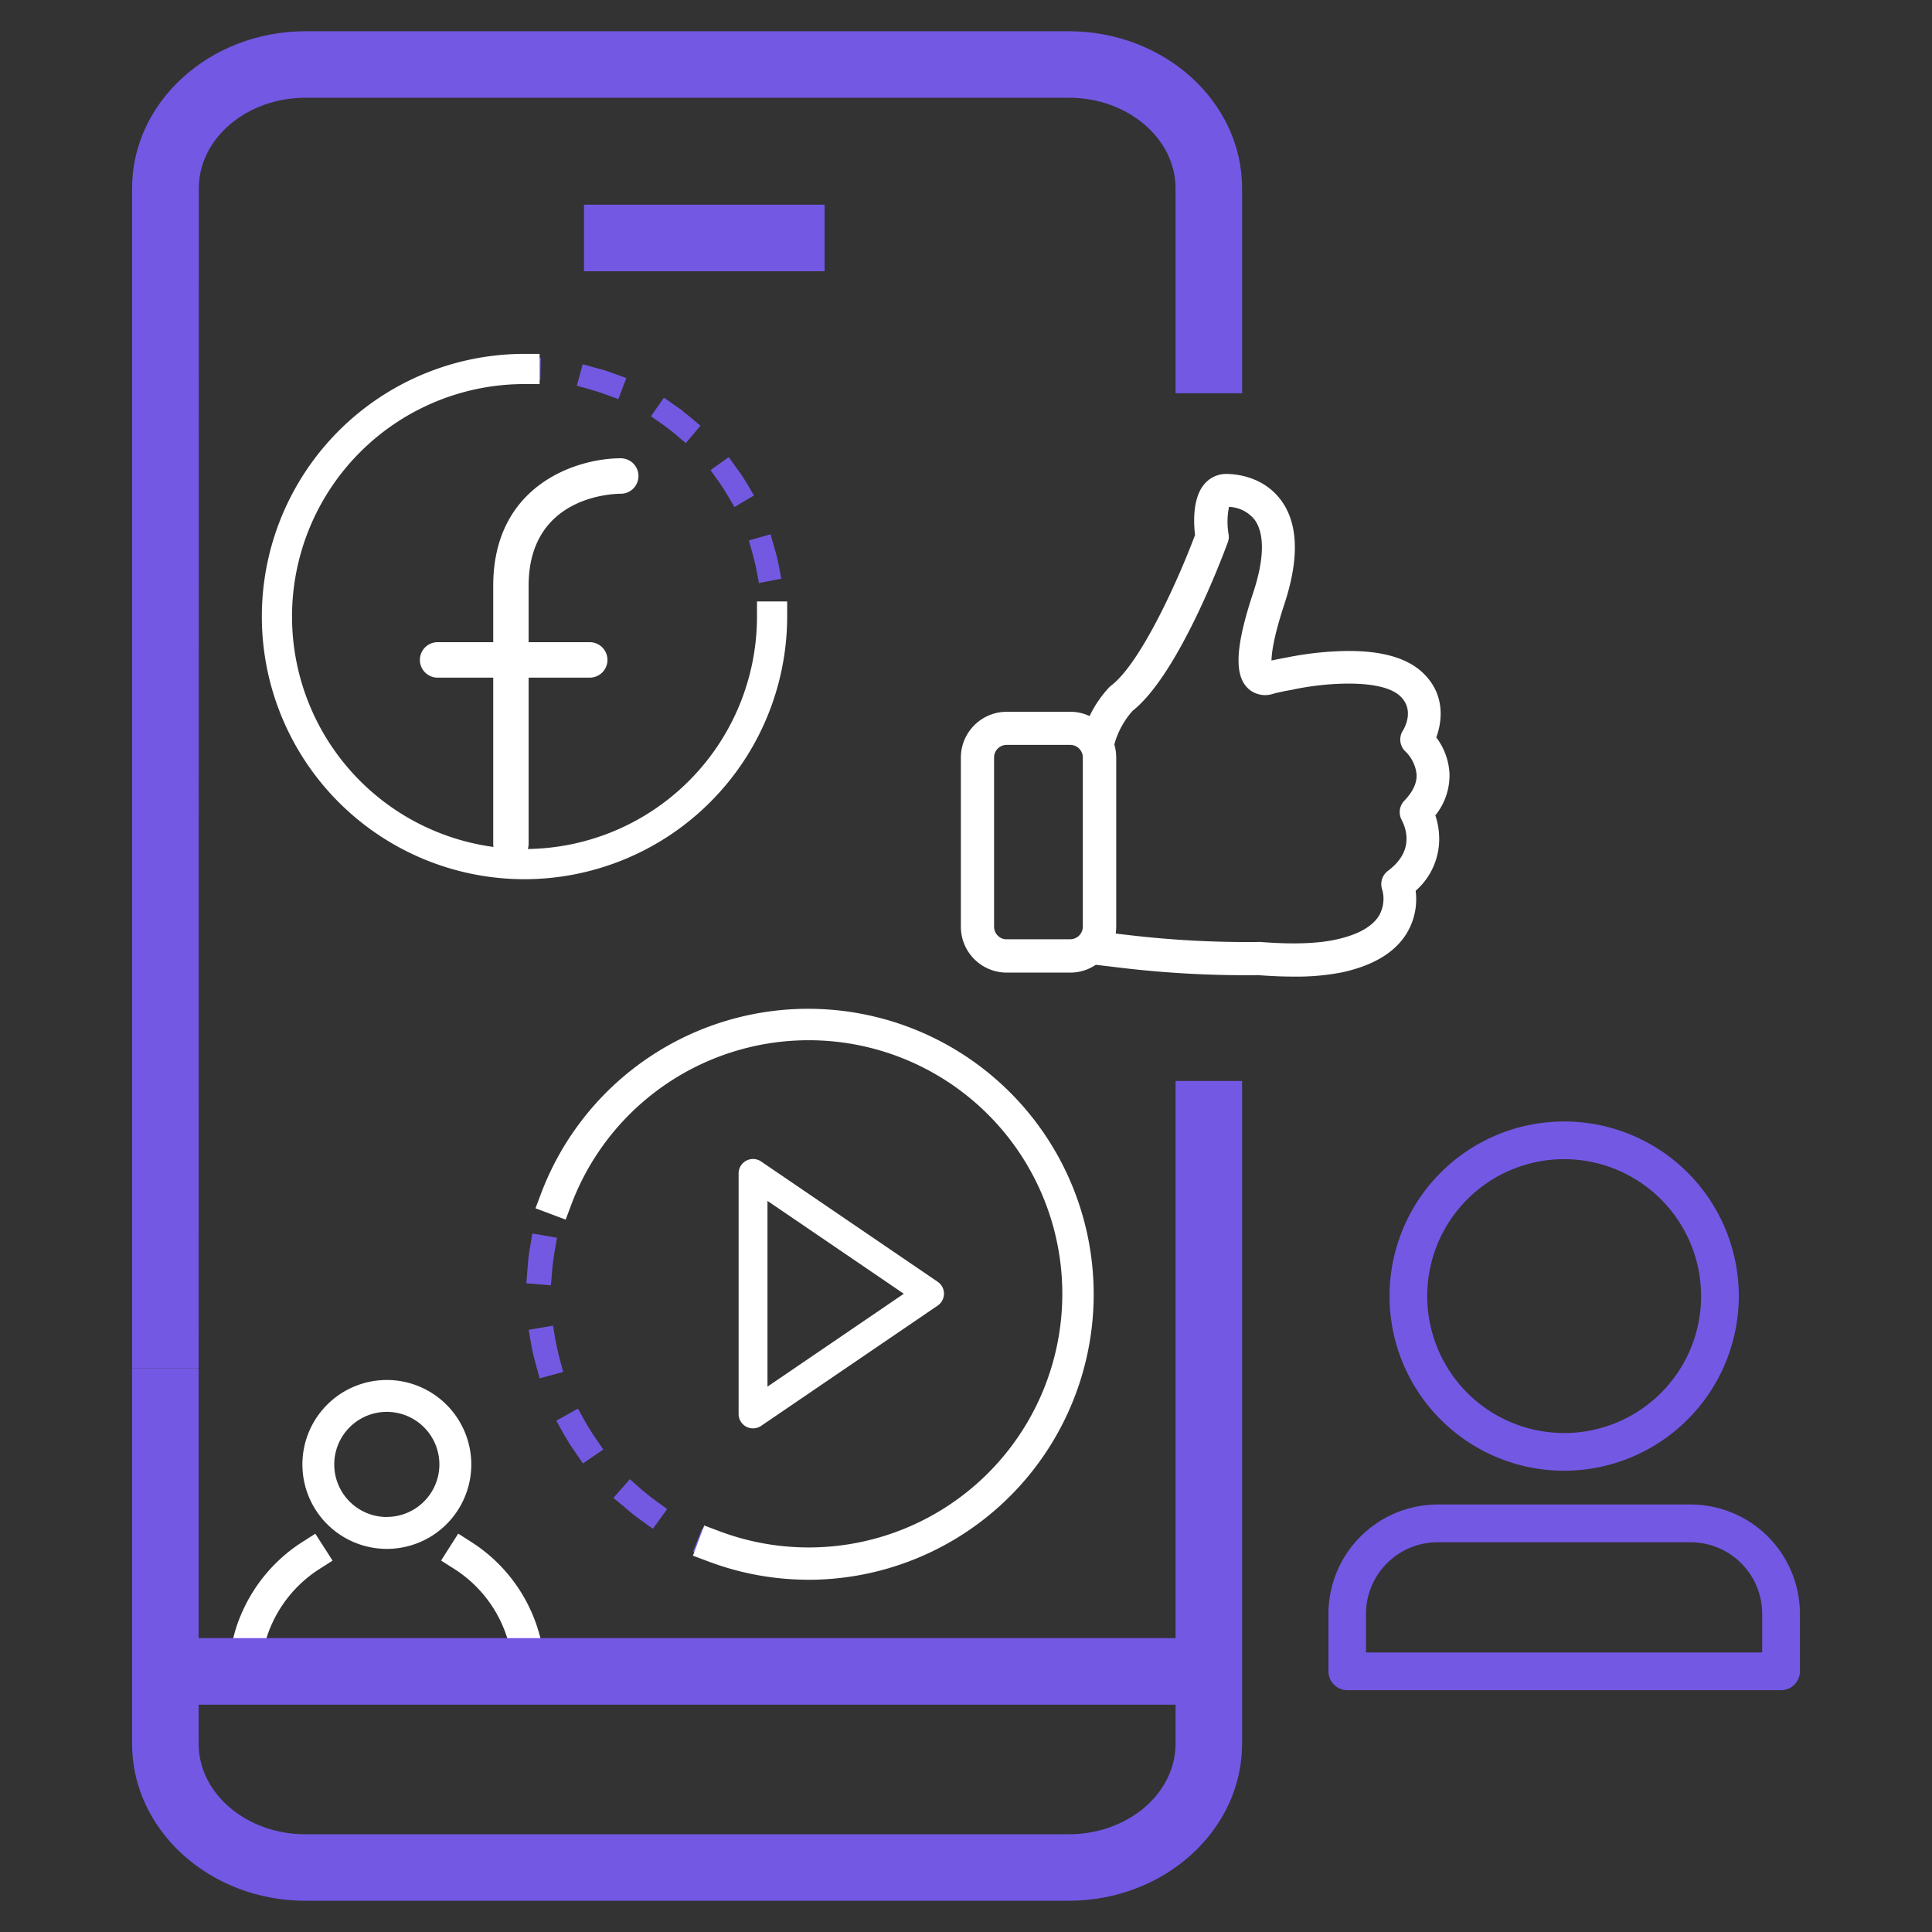
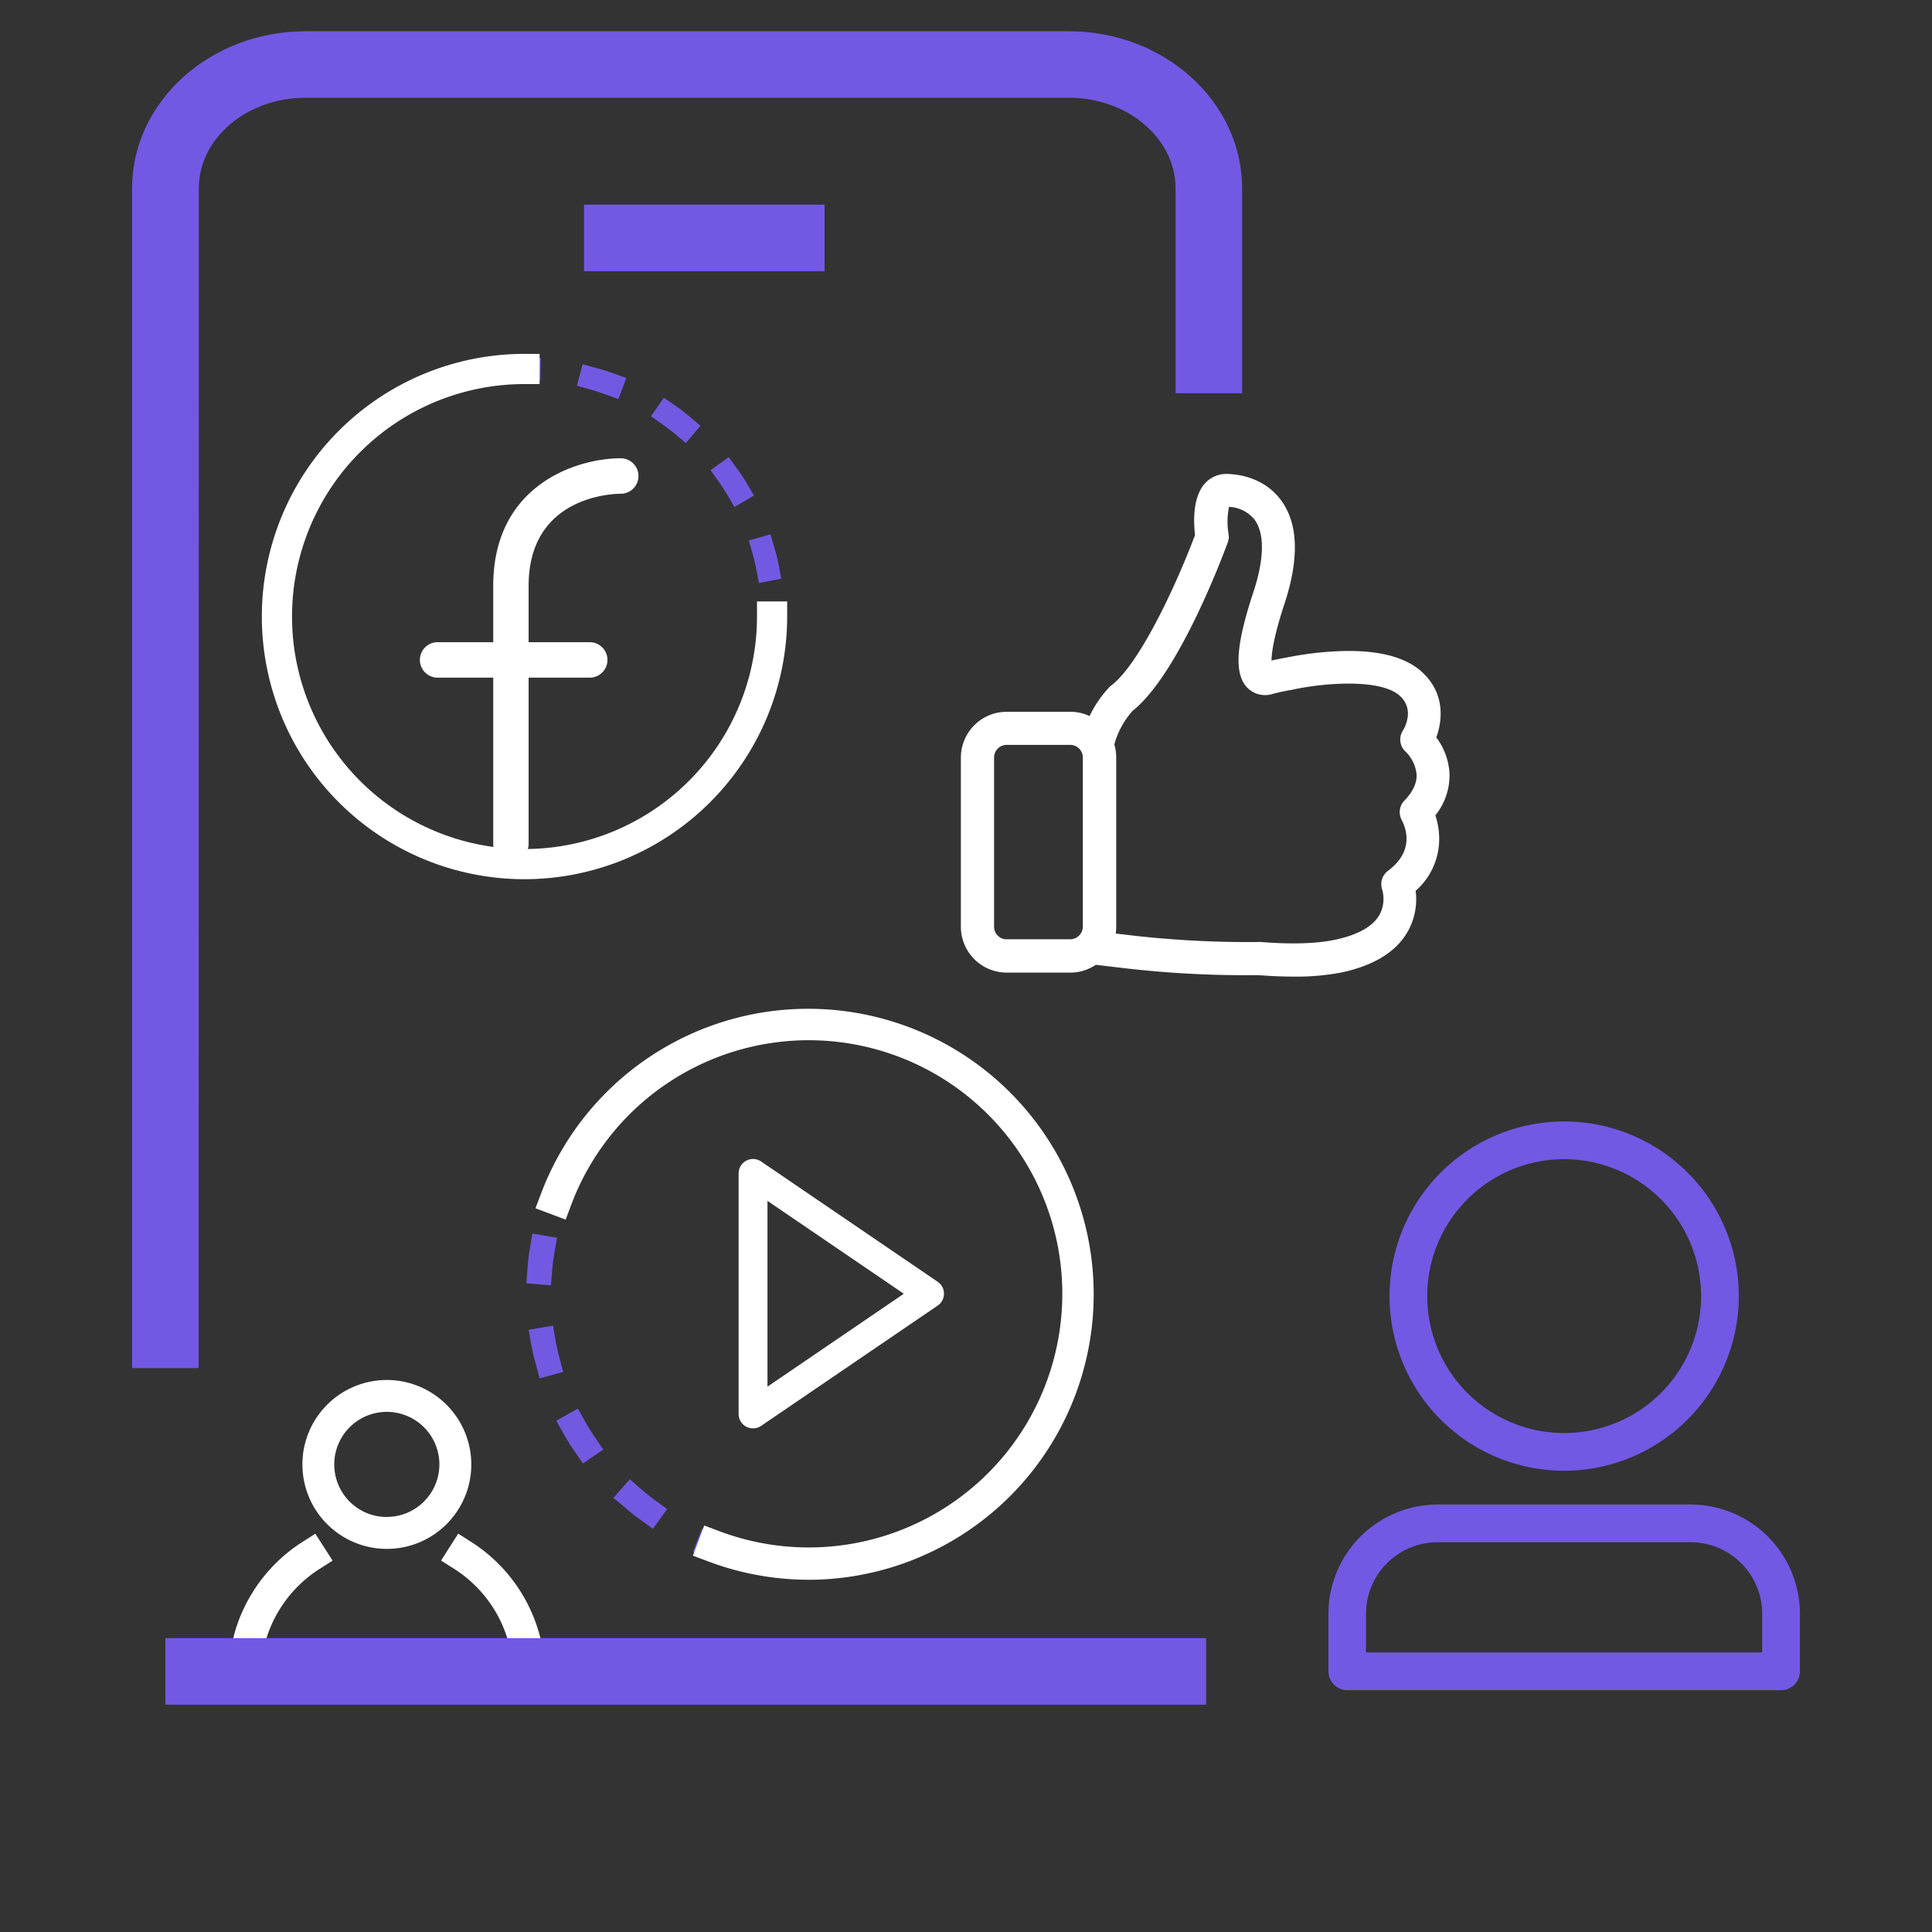
<svg xmlns="http://www.w3.org/2000/svg" id="Layer_1" data-name="Layer 1" viewBox="0 0 512 512">
  <rect x="0" y="0" width="512" height="512" fill="#333333" stroke="none" />
  <defs>
    <style>.cls-1{fill:#fff;}.cls-2{fill:#7358e4;}.cls-3{fill:#7359e2;}</style>
  </defs>
  <path class="cls-1" d="M102.52,365.71a22.38,22.38,0,1,0,22.38,22.38A22.41,22.41,0,0,0,102.52,365.71Zm0,36.31a13.93,13.93,0,1,1,13.92-13.93A13.93,13.93,0,0,1,102.52,402Z" />
  <path class="cls-1" d="M88.14,413.58l-3.56,2.27a33.76,33.76,0,0,0-14,18.39c-.19.6-.36,1.2-.51,1.81v3.72l-5.93,0c-.88-.83-1.73-1.71-2.53-2.61v-1.62a5.44,5.44,0,0,1,.11-1A39.59,39.59,0,0,1,64.27,427,42.42,42.42,0,0,1,80,408.72l3.56-2.27Z" />
  <path class="cls-1" d="M143.42,435.55v1.66c-.81.89-1.64,1.75-2.5,2.56l-5.95,0v-3.74c-.15-.61-.32-1.21-.51-1.81a33.68,33.68,0,0,0-14-18.39l-3.57-2.27,4.54-7.13,3.56,2.27a42.28,42.28,0,0,1,18.33,25.87A4.61,4.61,0,0,1,143.42,435.55Z" />
  <path class="cls-2" d="M52.64,362.57H35V49.9C35,27,55.61,8.28,81,8.28H283.23c25.33,0,45.94,18.67,45.94,41.62v54.32H311.53V49.9c0-13.22-12.7-24-28.3-24H81c-15.61,0-28.31,10.76-28.31,24Z" />
-   <path class="cls-2" d="M283.22,503.72H80.93C55.61,503.72,35,485.05,35,462.1V362.57H52.64V462.1c0,13.22,12.69,24,28.29,24H283.22c15.61,0,28.31-10.76,28.31-24V286.48h17.64V462.1C329.17,485.05,308.55,503.72,283.22,503.72Z" />
  <rect class="cls-2" x="43.82" y="434.12" width="275.83" height="17.64" />
  <rect class="cls-2" x="154.77" y="54.24" width="63.75" height="17.64" />
  <path class="cls-2" d="M414.52,389.76a46.28,46.28,0,1,1,46.28-46.28A46.33,46.33,0,0,1,414.52,389.76Zm0-82.57a36.29,36.29,0,1,0,36.29,36.29A36.33,36.33,0,0,0,414.52,307.19Z" />
  <path class="cls-2" d="M472,447.91H357.05a5,5,0,0,1-5-5v-15.2a29,29,0,0,1,29-29h33.49v10H381a19,19,0,0,0-19,19v10.21H467V427.71a19,19,0,0,0-19-19H414.53v-10H448a29,29,0,0,1,29,29v15.2A5,5,0,0,1,472,447.91Z" />
  <path class="cls-1" d="M379.65,215.92A16.39,16.39,0,0,0,383.48,205a16.85,16.85,0,0,0-3.58-9.49c1.79-4.46,2.48-11.49-3.5-16.95-4.39-4-11.83-5.79-22.14-5.3A85.51,85.51,0,0,0,340.69,175h0c-1.38.25-2.84.55-4.33.88-.11-1.76.19-6.15,3.45-16,3.86-11.75,3.64-20.73-.72-26.75-4.58-6.31-11.88-6.81-14-6.81a7,7,0,0,0-5.33,2.43c-3.06,3.56-2.7,10.12-2.31,13.15-3.64,9.76-13.84,33.7-22.47,40.34a2.8,2.8,0,0,0-.45.39,29.69,29.69,0,0,0-5.4,8.11,11.29,11.29,0,0,0-5.46-1.38H266.79a11.48,11.48,0,0,0-11.47,11.47v44.81a11.48,11.48,0,0,0,11.47,11.47h16.82a11.5,11.5,0,0,0,6.62-2.1l6.48.77a278.14,278.14,0,0,0,36.75,2c3.29.24,6.37.38,9.24.38A61.24,61.24,0,0,0,355.52,257c8.44-1.79,14.2-5.37,17.13-10.64a16.88,16.88,0,0,0,1.87-10.56c5.49-5,6.45-10.45,6.26-14.31A18.71,18.71,0,0,0,379.65,215.92ZM266.79,249.61a4,4,0,0,1-4-4V200.75a4,4,0,0,1,4-4h16.82a4,4,0,0,1,4,4v44.81a4,4,0,0,1-4,4H266.79Zm105.8-36.92a3.68,3.68,0,0,0-.49,4.49,11.44,11.44,0,0,1,1.26,4.61c.2,3.61-1.54,6.81-5.18,9.54a3.76,3.76,0,0,0-1.27,4.25,9.71,9.71,0,0,1-.74,7.11c-1.85,3.31-6,5.68-12.19,7-5,1.08-11.77,1.27-20.1.61h-.39a270.52,270.52,0,0,1-35.84-2h0l-2.79-.33a11.35,11.35,0,0,0,.25-2.42V200.75a11.75,11.75,0,0,0-.52-3.42,22.94,22.94,0,0,1,5.13-9.46c12.38-9.81,24.48-42.93,25-44.36a3.51,3.51,0,0,0,.16-1.85c-.47-3.09-.3-6.87.36-8,1.46,0,5.4.44,7.78,3.73,2.81,3.88,2.7,10.83-.34,20-4.63,14-5,21.43-1.35,24.68a6,6,0,0,0,6,1.08c1.69-.39,3.29-.72,4.8-1l.36-.08c8.47-1.85,23.63-3,28.9,1.82,4.47,4.08,1.29,9.48.94,10.06a3.69,3.69,0,0,0,.66,4.8,10.47,10.47,0,0,1,3.06,6.43C376.15,207.7,375,210.21,372.59,212.69Z" />
  <path class="cls-1" d="M342.7,258.81c-2.8,0-5.84-.13-9.29-.39a278.69,278.69,0,0,1-36.79-2l-6.22-.74a12,12,0,0,1-6.79,2.07H266.79a12.16,12.16,0,0,1-12.15-12.14V200.78a12.16,12.16,0,0,1,12.15-12.15h16.82a11.88,11.88,0,0,1,5.14,1.14,30.34,30.34,0,0,1,5.23-7.66,4.92,4.92,0,0,1,.56-.48c8-6.2,18-28.69,22.16-39.86-.36-2.93-.76-9.73,2.49-13.51A7.58,7.58,0,0,1,325,125.6c2.21,0,9.81.51,14.58,7.09,4.47,6.17,4.75,15.38.81,27.35-2.8,8.5-3.39,12.87-3.43,15,1.22-.26,2.41-.5,3.55-.71h.08a86.83,86.83,0,0,1,13.6-1.73c10.5-.51,18.1,1.33,22.63,5.47,7,6.39,4.88,14.49,3.81,17.35a17.38,17.38,0,0,1,3.5,9.56,16.85,16.85,0,0,1-3.75,11.1,19.31,19.31,0,0,1,1,5.39,18.23,18.23,0,0,1-6.22,14.6,17.45,17.45,0,0,1-2,10.63c-3,5.45-8.94,9.14-17.58,11A63.16,63.16,0,0,1,342.7,258.81Zm-9.25-1.74c3.48.26,6.48.39,9.25.39a61.1,61.1,0,0,0,12.68-1.15c8.24-1.75,13.85-5.22,16.68-10.31a16.13,16.13,0,0,0,1.79-10.13l-.05-.36.27-.24a17,17,0,0,0,6-13.78,18.41,18.41,0,0,0-1.09-5.34l-.14-.35.24-.3a15.72,15.72,0,0,0,3.69-10.5,16.08,16.08,0,0,0-3.45-9.1l-.23-.31.14-.36c1.16-2.9,3.17-10.28-3.33-16.2-4.26-3.89-11.55-5.6-21.65-5.12a84.91,84.91,0,0,0-13.44,1.72l-.16,0c-1.28.23-2.73.53-4.21.86l-.77.17,0-.79c-.12-1.79.19-6.3,3.48-16.27,3.79-11.54,3.58-20.34-.63-26.14C334.12,127.42,327.08,127,325,127a6.24,6.24,0,0,0-4.81,2.19c-3,3.44-2.5,10-2.16,12.63l0,.16-.06.16c-.49,1.33-12.23,32.59-22.69,40.64a2.14,2.14,0,0,0-.38.33,28.73,28.73,0,0,0-5.26,7.91l-.31.66-.63-.35a10.69,10.69,0,0,0-5.14-1.3H266.79A10.81,10.81,0,0,0,256,200.78v44.81a10.8,10.8,0,0,0,10.79,10.79h16.82a10.74,10.74,0,0,0,6.23-2l.21-.15,6.74.8A275.19,275.19,0,0,0,333.45,257.07Zm9.34-5.71q-4.12,0-9-.39h-.33a268.76,268.76,0,0,1-35.94-2L294,248.6l.16-.73a10.56,10.56,0,0,0,.23-2.28V200.75a10.9,10.9,0,0,0-.49-3.22l-.06-.18,0-.19a23.63,23.63,0,0,1,5.29-9.75c12-9.49,23.58-40.62,24.87-44.14a2.88,2.88,0,0,0,.14-1.49c-.46-3-.38-7.06.44-8.46l.2-.34h.39c1.65,0,5.77.48,8.31,4,2.95,4.08,2.87,11.22-.23,20.65-4.48,13.55-4.95,20.94-1.55,24a5.32,5.32,0,0,0,5.34,1c1.92-.45,3.51-.77,4.91-1l.31-.07c8.88-1.94,24-3,29.51,2,4.86,4.44,1.46,10.27,1.06,10.92a3,3,0,0,0,.54,3.94,11.07,11.07,0,0,1,3.28,6.9c.12,2.65-1.1,5.32-3.63,7.94a3,3,0,0,0-.41,3.67l.1.2a12.16,12.16,0,0,1,1.27,4.72c.21,3.85-1.63,7.25-5.46,10.12a3.09,3.09,0,0,0-1,3.48l0,.14a10.3,10.3,0,0,1-.83,7.53c-2,3.5-6.21,6-12.64,7.34A55.45,55.45,0,0,1,342.79,251.36Zm-8.91-1.74c8.36.67,15.06.47,20-.59,6-1.28,10-3.52,11.74-6.67a9,9,0,0,0,.69-6.57h0a4.41,4.41,0,0,1,1.5-5c3.45-2.58,5.1-5.6,4.92-9a10.48,10.48,0,0,0-1.17-4.26l0-.06a4.38,4.38,0,0,1,.6-5.28h0c2.26-2.34,3.36-4.68,3.25-6.94a9.86,9.86,0,0,0-2.85-6,4.36,4.36,0,0,1-.76-5.66c.33-.54,3.23-5.49-.83-9.19-5.05-4.61-20-3.46-28.29-1.66l-.34.08c-1.44.23-3,.55-4.82,1a6.66,6.66,0,0,1-6.61-1.23c-3.91-3.48-3.57-11.07,1.16-25.4,3-9,3.11-15.72.43-19.44a9.12,9.12,0,0,0-6.8-3.42,19.58,19.58,0,0,0-.12,7.2,4.18,4.18,0,0,1-.2,2.19c-1.3,3.54-13.05,35-25.22,44.65a22.16,22.16,0,0,0-4.85,8.92,12.32,12.32,0,0,1,.5,3.43v44.84a13.86,13.86,0,0,1-.13,1.84l2.07.24a269.55,269.55,0,0,0,35.78,2Zm-67.09.67a4.71,4.71,0,0,1-4.7-4.7V200.75a4.71,4.71,0,0,1,4.7-4.7h16.82a4.71,4.71,0,0,1,4.7,4.7v44.81a4.71,4.71,0,0,1-4.7,4.7Zm-.43-1.38h17.25a3.35,3.35,0,0,0,3.35-3.35V200.75a3.35,3.35,0,0,0-3.35-3.35H266.79a3.35,3.35,0,0,0-3.35,3.35v44.84A3.35,3.35,0,0,0,266.36,248.91Z" />
  <path class="cls-1" d="M199.56,378.53a3.81,3.81,0,0,1-3.82-3.82V311a3.82,3.82,0,0,1,6-3.17l46.75,31.85a3.82,3.82,0,0,1,0,6.32l-46.75,31.85A3.84,3.84,0,0,1,199.56,378.53Zm3.83-60.28v49.22l36.13-24.61Z" />
  <path class="cls-3" d="M239.92,272.59s.05.05,0,.07h0l.67.26c2.11.79,4.22,1.7,6.28,2.69l2.9,1.39s0,0,0,0a0,0,0,0,1,0,.05l-2.8,5.78s0,0-.08,0l-2.89-1.39c-1.86-.9-3.79-1.73-5.74-2.46l-1.73-.65-1.72-.55c-2-.63-4-1.17-6-1.61l-3.13-.69s-.05,0-.05-.07l1.38-6.27s0,0,0,0h0l6.27,1.37s.05,0,.05.08h0c1.15.3,2.29.63,3.43,1l.69.21a.1.1,0,0,1,.08,0l1.13.43,1.15.37Zm20.13,11.07h0l4.91,4.15a.06.06,0,0,1,0,.08h0c.87.81,1.74,1.64,2.57,2.48l2.25,2.29a0,0,0,0,1,0,.08l-4.57,4.52s-.07,0-.08,0L262.88,295a61.61,61.61,0,0,0-4.58-4.24l-2.44-2.08s0-.05,0-.08l4.13-4.91A.1.1,0,0,1,260.05,283.66ZM215,268.05a0,0,0,0,1,0,0l0,0,.21,6.43s0,0,0,0l0,0-3.2.1c-2.08.07-4.16.24-6.2.5h0l-3.18.41h0l0,0-.81-6.37v-.05l0,0,3.19-.4.53-.07,2.65-.34a0,0,0,0,1,.06.05v0c1.21-.11,2.4-.18,3.56-.21l3.21-.12Zm62.25,34.32s0,0,0,0l3.25,5.55s0,.06,0,.08h0c.55,1.06,1.09,2.14,1.58,3.2l1.36,2.9a0,0,0,0,1,0,.05l0,0-5.82,2.71s-.06,0-.07,0L276.1,314c-.9-1.9-1.87-3.76-2.91-5.52,0,0,0,0,0,0l-1.6-2.76a.06.06,0,0,1,0-.09l5.54-3.24Zm-87.28-30.21,0,0,2.35,6s0,0,0,.05l0,0-3,1.18c-2,.78-3.89,1.64-5.69,2.56h0l-2.86,1.44s0,0,0,0,0,0,0,0l-2.89-5.74s0,0,0,0a0,0,0,0,1,0-.05l2.85-1.43v0l2.87-1.43s.07,0,.07,0h0c1.08-.48,2.18-1,3.29-1.38l3-1.19Zm97.19,53.56,0,0,1.21,6.31s0,0,0,0l0,0h0c.17,1.16.32,2.36.43,3.55l.31,3.19s0,0,0,0l0,0-6.39.62,0,0a.05.05,0,0,1,0,0l-.31-3.2c-.2-2.07-.5-4.14-.89-6.15v0l-.61-3.15a.05.05,0,0,1,0-.07l6.32-1.21ZM167.7,284.38v0l4.22,4.86s0,.06,0,.07l-2.43,2.11c-1.59,1.38-3.1,2.83-4.5,4.29v0l-2.22,2.31a.06.06,0,0,1-.09,0L158,293.64l0-.05,0,0,4.44-4.63s.06,0,.08,0h0c.85-.81,1.73-1.62,2.63-2.4l2.43-2.11s0,0,0,0Zm121,66.68s0,0,0,.06l-1,6.35,0,0s0,0-.05,0h0c-.23,1.16-.49,2.33-.77,3.48l-.79,3.11s0,.05-.07,0l-6.24-1.56,0,0a.43.43,0,0,0,0-.05l.79-3.12c.51-2,.93-4.1,1.24-6.12,0,0,0,0,0,0l.49-3.16,0,0h.05l6.35,1Zm-137.82-47.7h0l5.6,3.15a.06.06,0,0,1,0,.08l-1.56,2.8a60.63,60.63,0,0,0-2.81,5.58l-1.32,2.92s0,.06-.07,0l-5.87-2.63s0,0,0,0,0,0,0,0l2.62-5.86a.05.05,0,0,1,0,0h.06c.53-1.08,1.1-2.14,1.67-3.15l1.58-2.8S150.79,303.35,150.83,303.36Zm125.11,69h0l5.66,3.05a.05.05,0,0,1,0,0,0,0,0,0,1,0,0l-1.52,2.84c-.09.15-.17.32-.26.48l-1.26,2.34s0,0,0,0h-.06c-.6,1-1.24,2-1.88,3l-1.79,2.68a.07.07,0,0,1-.07,0l-5.36-3.55s0-.05,0-.08l1.77-2.68c1.15-1.74,2.23-3.53,3.21-5.35l1.51-2.84S275.92,372.37,275.94,372.38ZM147.62,328l0,0s0,0,0,0l-.56,3.17c-.36,2-.63,4.13-.79,6.19l-.27,3.2s0,.05-.06.06l-6.39-.53s-.07,0-.06-.06l.52-6.4,0-.05,0,0h0c.15-1.18.33-2.37.54-3.52l.54-3.17,0,0h0l6.34,1.1ZM262.53,391.3h0l4.31,4.77s0,0,0,0,0,0,0,0l-4.77,4.3a.06.06,0,0,1-.09,0v0c-.94.77-1.88,1.52-2.81,2.21l-2.56,1.93h-.06l0,0-3.86-5.14a.08.08,0,0,1,0-.09l2.57-1.92c1.67-1.26,3.29-2.59,4.81-4l2.38-2.14A.09.09,0,0,1,262.53,391.3Zm-116-40.17h0s0,0,0,.05l.54,3.16c.36,2.07.81,4.12,1.34,6.1l.83,3.09a.09.09,0,0,1,0,.05l0,0L143,365.28l0,0,0,0-1.66-6.2a.05.05,0,0,1,0,0s0,0,0,0h0c-.26-1.16-.49-2.34-.69-3.5l-.54-3.17v0l0,0,6.33-1.08Zm97,53.48,0,0,2.46,5.92a.07.07,0,0,1,0,.08l-5.93,2.47h0s0,0,0,0v0c-1.11.41-2.25.8-3.38,1.15l-3.06,1s-.07,0-.07,0L231.55,409s0-.07,0-.07l3.07-1c2-.62,4-1.34,5.86-2.14h0l3-1.23Zm-90.34-31.27s0,0,0,0l1.56,2.81c1,1.82,2.12,3.6,3.28,5.29,0,0,0,0,0,0l1.81,2.64a.05.05,0,0,1,0,.08l-5.3,3.63a.06.06,0,0,1-.09,0l-3.62-5.3a.06.06,0,0,1,0-.08h0c-.62-1-1.23-2-1.82-3.07l-1.56-2.8a.09.09,0,0,1,0-.05l0,0,5.61-3.14Zm68,37.5h0s0,0,0,0l.34,6.42a.07.07,0,0,1,0,.07l-6.42.34a0,0,0,0,1,0-.06h0c-1.2,0-2.4,0-3.57-.05l-3.2-.13a.05.05,0,0,1-.06,0l.24-6.42s0,0,0,0,0,0,0,0l3.21.11c2.1.08,4.2.07,6.23,0l3.21-.18ZM166.9,392l0,0,2.41,2.12c1.57,1.38,3.2,2.68,4.87,3.89l2.61,1.89s0,0,0,0a0,0,0,0,1,0,.05l-3.78,5.2,0,0h0l-5.2-3.78s0,0,0-.05,0,0,0,0h0c-.92-.73-1.84-1.5-2.74-2.29L162.6,397a.06.06,0,0,1,0-.08l4.23-4.82s0,0,0,0Zm31.16,17.16s0,0,0,0,0,0,0,0l-1.82,6.16,0,0h-.06L190,413.66l0,0a.07.07,0,0,1,0-.05h0c-1.08-.37-2.12-.76-3.15-1.16l-3.17-1.27a0,0,0,0,1,0-.07l2.37-6a0,0,0,0,1,.07,0h0l3,1.17,1.2.48c1.52.57,3.1,1.1,4.7,1.58l3.08.9Z" />
  <path class="cls-1" d="M240.64,272.93A74.74,74.74,0,1,1,188,412.83l-3.06-1.15,2.3-6.12,3.06,1.15a68.2,68.2,0,1,0-39.8-87.85l-1.16,3.06-6.12-2.31,1.15-3.06A74.84,74.84,0,0,1,240.64,272.93Z" />
  <path class="cls-1" d="M214.28,418.65a75.48,75.48,0,0,1-26.65-4.88l-4-1.5,3-8,4,1.51a67.21,67.21,0,1,0-39.22-86.57l-1.5,4-8-3,1.51-4a75.66,75.66,0,1,1,70.86,102.45ZM186.2,411.1l2.13.8a73.75,73.75,0,1,0,52-138h0a73.84,73.84,0,0,0-95,43l-.8,2.13,4.25,1.6.8-2.13a69.17,69.17,0,1,1,40.39,89.15l-2.13-.8Z" />
  <path class="cls-1" d="M135.4,228.32a4.69,4.69,0,0,1-4.69-4.69V155.25c0-26.73,22.1-33.8,33.79-33.8a4.7,4.7,0,0,1,0,9.4c-2.52,0-24.41.86-24.41,24.4v68.38A4.69,4.69,0,0,1,135.4,228.32Z" />
  <path class="cls-1" d="M156.5,179.58H115.76a4.7,4.7,0,0,1,0-9.39H156.5a4.7,4.7,0,0,1,0,9.39Z" />
  <path class="cls-3" d="M139.75,232s-.06,0-.06,0H139c-2.07,0-4.17-.1-6.27-.28l-2.94-.26,0,0a.05.05,0,0,1,0,0l.54-5.87s0-.05.06-.05l2.93.27c1.89.17,3.82.26,5.73.26h1.69l1.66-.09c1.91-.1,3.82-.3,5.7-.57l2.91-.41s.06,0,.07,0l.84,5.83s0,0,0,0a0,0,0,0,1,0,0l-5.83.85s-.06,0-.07-.06h0c-1.08.11-2.17.2-3.26.25l-.67.05a.05.05,0,0,1-.05,0h-1.12l-1.1.06Zm-20.88-3h0l-5.56-2s0,0,0-.07h0c-1-.41-2-.85-3-1.3l-2.68-1.24s0,0,0-.07L110,219a.06.06,0,0,1,.08,0l2.67,1.23a56.17,56.17,0,0,0,5.31,2.16l2.77,1a0,0,0,0,1,0,.06l-2,5.56A.06.06,0,0,1,118.87,229Zm43.8-1.16,0,0,0,0-2.26-5.45a0,0,0,0,1,0,0l0,0,2.72-1.13c1.76-.73,3.5-1.55,5.17-2.43h0l2.6-1.38h0l0,0,2.77,5.21v.05l0,0L171.08,224c-.14.08-.28.16-.43.23l-2.17,1.15a0,0,0,0,1-.07,0h0c-1,.48-2,.93-3,1.33l-2.72,1.13ZM98.1,218.48l0,0-4.58-3.72a0,0,0,0,1,0-.07h0c-.82-.73-1.63-1.49-2.39-2.24l-2.11-2a.08.08,0,0,1,0-.05l0,0,4.12-4.21a0,0,0,0,1,.07,0l2.11,2c1.39,1.34,2.82,2.63,4.28,3.81h0l2.27,1.86a0,0,0,0,1,0,.07l-3.71,4.58Zm84.74-2.27a.05.05,0,0,1,0,0l-4-4.37s0,0,0,0,0,0,0,0l2.18-2c1.44-1.31,2.81-2.67,4.06-4h0l2-2.17s0,0,0,0h.05l4.33,4a0,0,0,0,1,0,0s0,0,0,0l-2,2.15v0l-2,2.16s-.07,0-.08,0h0c-.78.77-1.57,1.53-2.38,2.25l-2.18,2ZM82,201.62a.05.05,0,0,1,0,0l-3.08-5s0,0,0,0,0,0,0,0h0c-.52-.94-1-1.92-1.51-2.91l-1.3-2.64a0,0,0,0,1,0,0l0,0,5.29-2.6h0l0,0,1.3,2.65c.84,1.72,1.77,3.4,2.75,5h0l1.54,2.51s0,.07,0,.08l-5,3.08Zm116-3.1h0l-5.19-2.81s0,0,0-.06l1.4-2.6c.92-1.69,1.75-3.43,2.48-5.14v0l1.16-2.71a.06.06,0,0,1,.08,0l5.42,2.32,0,0s0,0,0,.05L201,192.94a.05.05,0,0,1-.07,0h0c-.47,1-1,2-1.48,2.92l-1.4,2.6,0,0ZM72.51,180.35a.07.07,0,0,1-.05,0l-1.2-5.78a0,0,0,0,1,0,0s0,0,0,0h0c-.17-1.07-.32-2.16-.45-3.24l-.33-2.93a0,0,0,0,1,0-.06l5.86-.67h0s0,0,0,0l.34,2.94c.22,1.91.52,3.82.9,5.65a0,0,0,0,1,0,0l.6,2.88a.08.08,0,0,1,0,0l0,0-5.77,1.2Zm133.83-3.59h0l-5.83-.89s-.06,0,0-.06l.43-2.91a56.74,56.74,0,0,0,.61-5.7l.19-2.94s0-.07.05-.06l5.89.36s0,0,0,0l0,0-.36,5.88a.06.06,0,0,1,0,.05h-.05c-.11,1.09-.25,2.18-.42,3.24l-.45,2.92A0,0,0,0,1,206.34,176.76ZM76.53,157.93h0l-5.85-.79,0,0a0,0,0,0,1,0,0l.39-2.93c0-.16,0-.34.07-.5l.32-2.42a.05.05,0,0,1,0,0h.06c.18-1.07.4-2.15.64-3.2l.67-2.88s0,0,0,0l5.76,1.32s0,0,0,.06L78,149.32c-.43,1.87-.78,3.76-1,5.64l-.38,2.92A.07.07,0,0,1,76.53,157.93Zm124.61-3.34h0s0,0,0,0l-.55-2.9c-.35-1.87-.8-3.75-1.32-5.57l-.81-2.84s0,0,0-.06l5.67-1.62s.07,0,.07,0l1.62,5.67v0l0,0h0c.25,1.06.48,2.14.68,3.2l.55,2.9s0,0,0,0l0,0-5.8,1.11ZM81.94,137.34h0l-5.24-2.71s0,0,0,0a0,0,0,0,1,0,0l2.7-5.24a.07.07,0,0,1,.08,0h0c.55-1,1.12-1.91,1.69-2.81L82.71,124l.05,0h0l5,3.17a.06.06,0,0,1,0,.08l-1.58,2.48c-1,1.62-2,3.29-2.85,5L82,137.3A.07.07,0,0,1,81.94,137.34Zm112.68-3h0l0,0-1.48-2.54c-1-1.66-2-3.28-3.13-4.81l-1.71-2.39s0,0,0,0a.08.08,0,0,1,0,0l4.79-3.44h.05s0,0,0,0l3.43,4.79s0,0,0,0a.08.08,0,0,1,0,0h0c.6.91,1.17,1.85,1.72,2.78l1.5,2.54v.05l0,0-5.08,3ZM94,119.76l0,0-4-4.3a0,0,0,0,1,0-.07l4.29-4,0,0,0,0h0c.82-.71,1.67-1.41,2.54-2.07l2.31-1.83s.07,0,.08,0l3.63,4.64a0,0,0,0,1,0,.08L100.49,114c-1.5,1.17-3,2.43-4.35,3.74h0l-2.14,2S94,119.76,94,119.76Zm87.73-2.35h0l-2.25-1.91c-1.46-1.24-3-2.4-4.53-3.48,0,0,0,0,0,0l-2.41-1.68a.05.05,0,0,1,0-.07l3.38-4.84a.06.06,0,0,1,.08,0l4.82,3.37s0,.06,0,.08h0c.86.65,1.72,1.34,2.56,2.05l2.25,1.9a.06.06,0,0,1,0,0s0,0,0,0l-3.81,4.51A.05.05,0,0,1,181.69,117.41Zm-70.55-10.23h0l0,0-2.37-5.41a.06.06,0,0,1,0-.07l5.41-2.37a0,0,0,0,1,.06,0h0c1-.4,2.07-.77,3.08-1.11l2.8-.93a0,0,0,0,1,.06,0l1.87,5.59a0,0,0,0,1,0,0l0,0-2.8.94c-1.82.61-3.62,1.3-5.34,2l-2.69,1.19Zm52.72-1.41h0l-2.76-1c-1.79-.67-3.61-1.26-5.44-1.77l-2.84-.77,0,0a0,0,0,0,1,0,0l1.56-5.69a0,0,0,0,1,0,0h0l5.69,1.56,0,0s0,0,0,0h0q1.54.5,3.09,1.08l2.76,1s.05,0,0,.06l-2.08,5.52s0,0,0,0Zm-32.32-4.66,0,0s0,0,0,0l-.42-5.88a0,0,0,0,1,0,0l0,0,5.88-.43s0,0,0,0,0,0,0,0h0c1,0,2.07,0,3.08,0l3.13.07s.06,0,.06,0l-.11,5.89a0,0,0,0,1-.05.05h0l-2.95,0-1.18,0c-1.5,0-3,0-4.55.16l-2.94.22Z" />
  <path class="cls-1" d="M139,232a68.61,68.61,0,0,1,0-137.22h3v6h-3a62.61,62.61,0,1,0,62.61,62.61v-3h6v3A68.69,68.69,0,0,1,139,232Z" />
  <path class="cls-1" d="M139,233a69.61,69.61,0,0,1,0-139.22h4v8h-4a61.61,61.61,0,1,0,61.61,61.61v-4h8v4A69.69,69.69,0,0,1,139,233Zm0-137.22a67.61,67.61,0,1,0,67.62,67.61v-2h-4v2A63.61,63.61,0,1,1,139,99.73h2v-4Z" />
</svg>